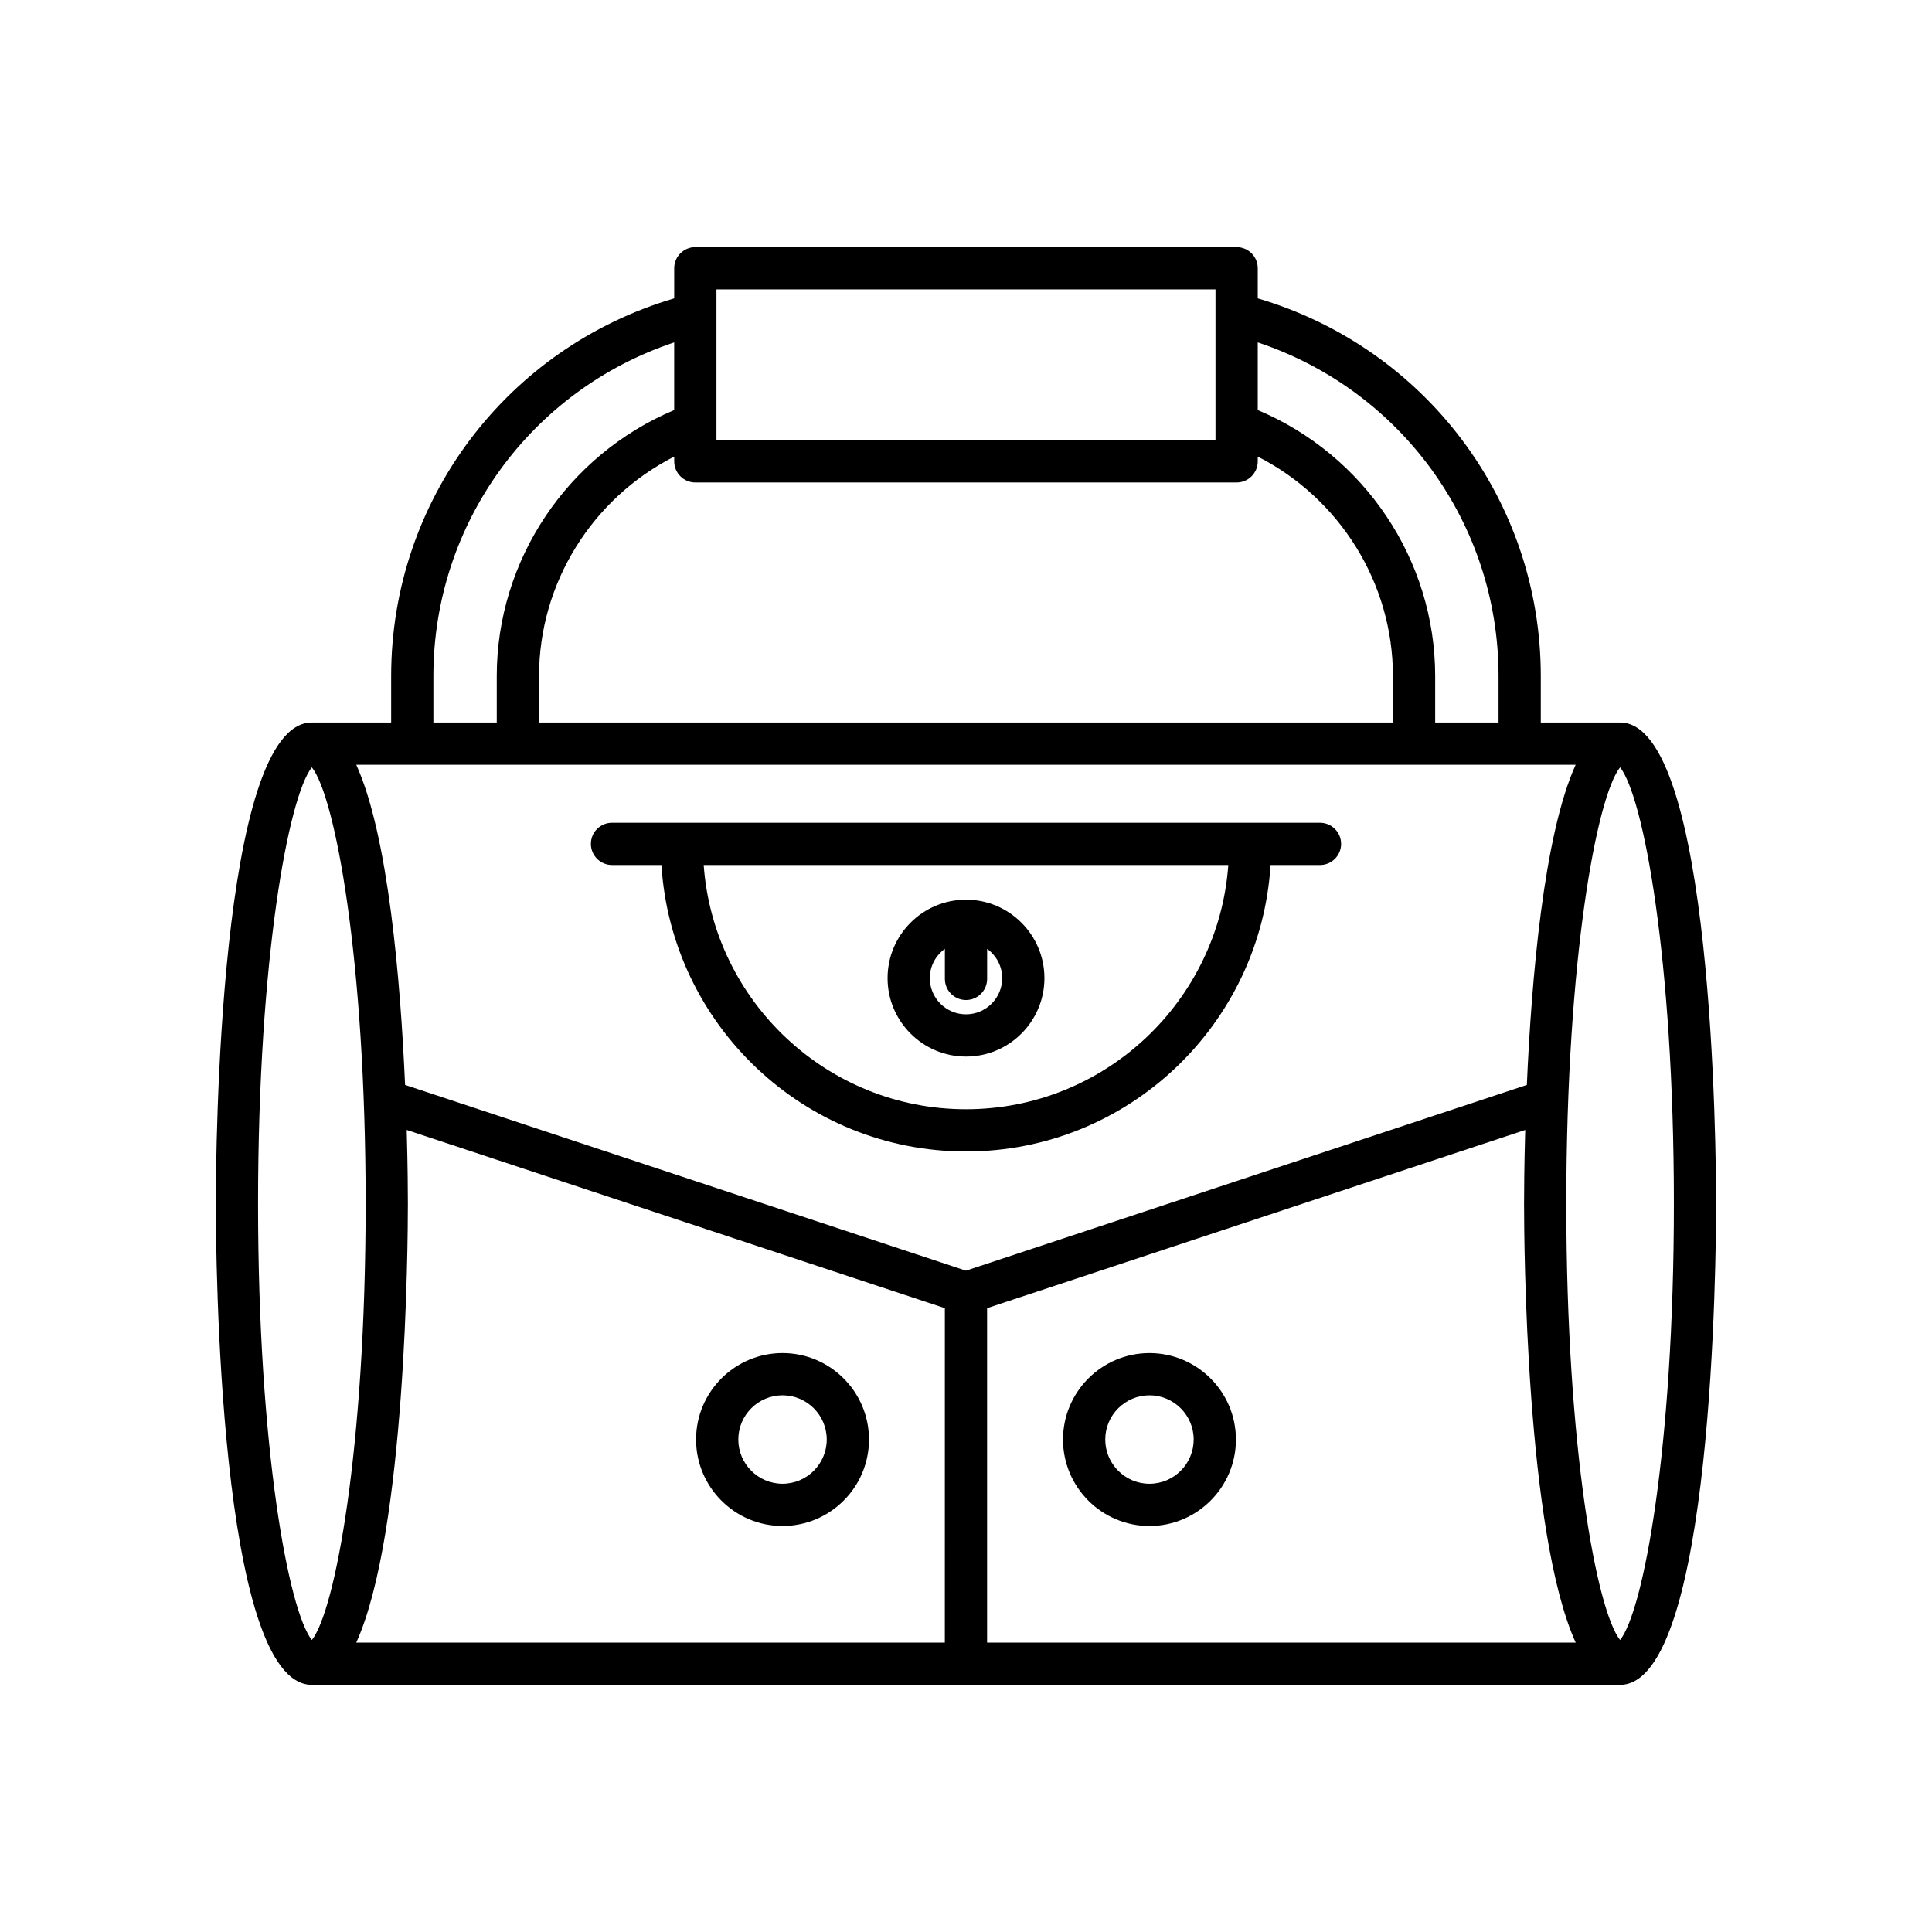
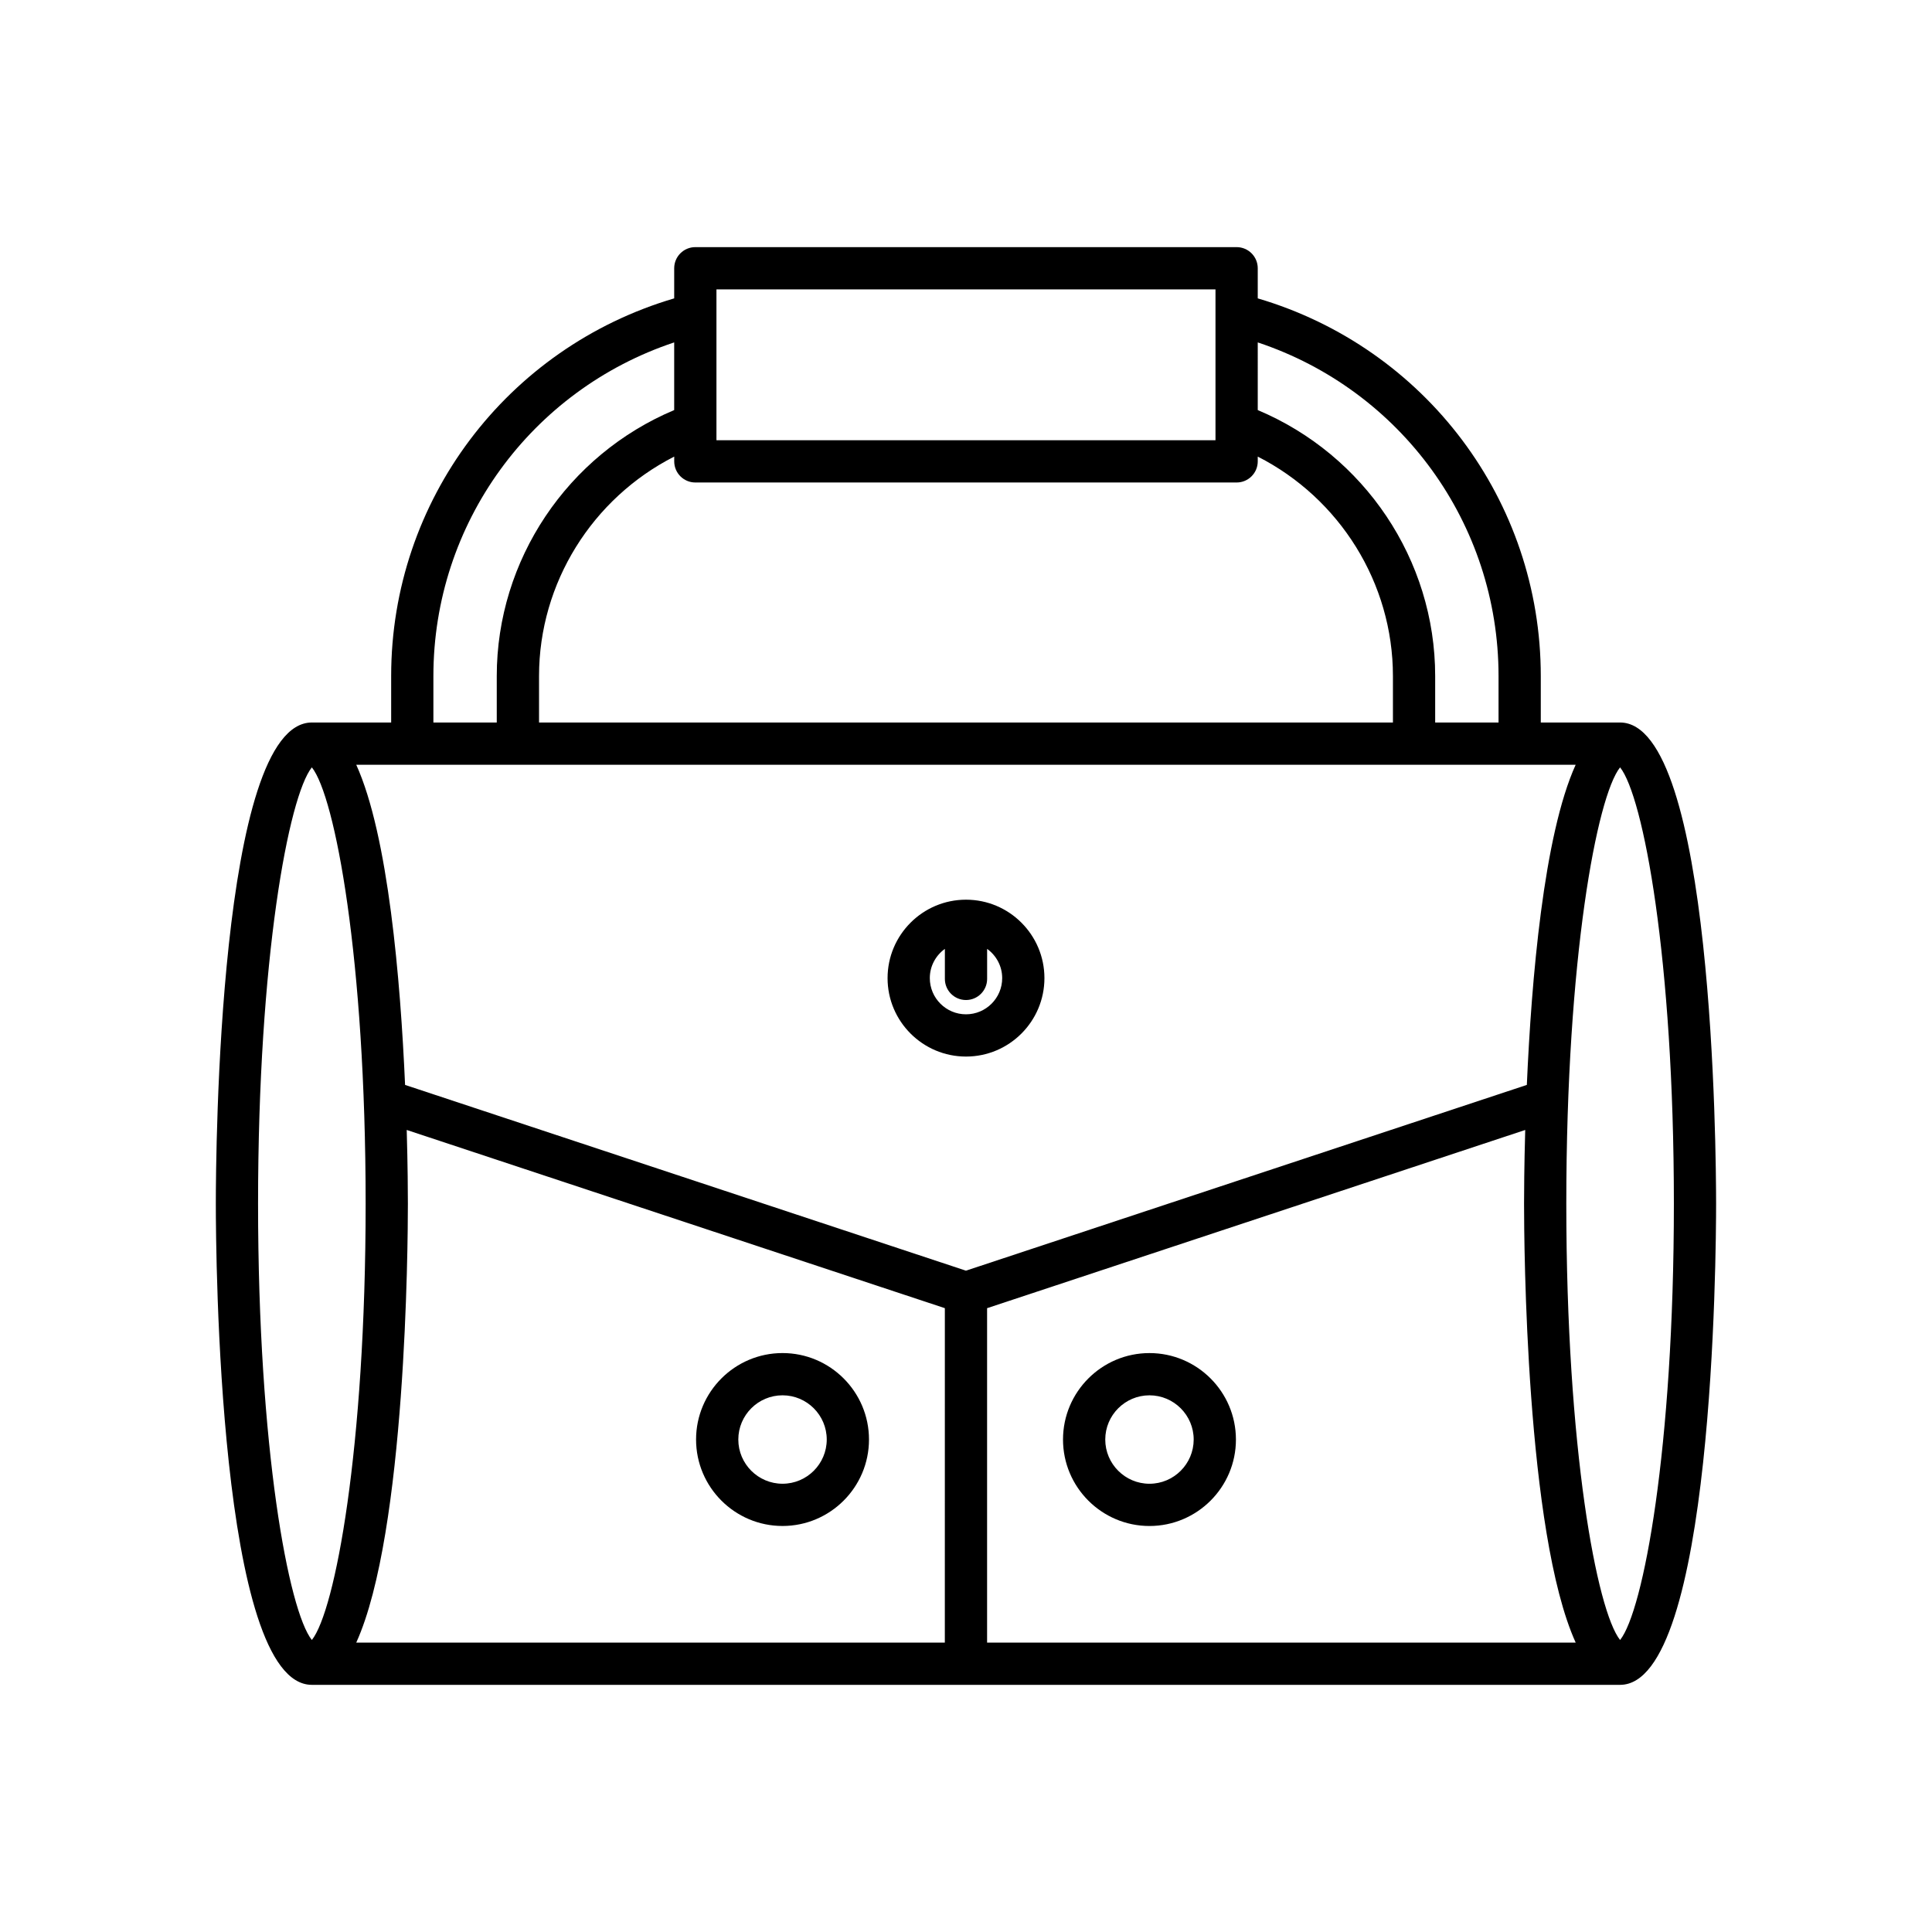
<svg xmlns="http://www.w3.org/2000/svg" fill="#000000" width="800px" height="800px" version="1.1" viewBox="144 144 512 512">
  <g>
    <path d="m573.34 335.47h-21.016v-12.32c0-46.52-30.652-87-75.008-100.08v-7.981c0-3.09-2.508-5.598-5.598-5.598h-143.45c-3.09 0-5.598 2.508-5.598 5.598v7.981c-44.359 13.074-75.008 53.559-75.008 100.08v12.32h-21.016c-24.738 0-25.449 114.46-25.449 127.51s0.715 127.52 25.449 127.52h346.69c24.738 0 25.449-114.46 25.449-127.52-0.004-13.051-0.715-127.51-25.453-127.51zm-96.023-100.73c37.906 12.625 63.812 47.992 63.812 88.414v12.32h-16.793v-12.32c0-30.793-18.75-58.602-47.02-70.48zm-143.45-14.047h132.25v39.977h-132.25zm-5.598 51.172h143.45c3.09 0 5.598-2.508 5.598-5.598v-1.266c21.703 11.051 35.824 33.477 35.824 58.152v12.32h-226.29v-12.32c0-24.676 14.121-47.102 35.824-58.152v1.266c0 3.09 2.504 5.598 5.598 5.598zm-69.414 51.289c0-40.422 25.906-75.789 63.812-88.414v17.934c-28.266 11.879-47.02 39.688-47.02 70.48v12.32h-16.793zm-46.465 139.83c0-65.055 8.117-107.95 14.254-115.63 6.137 7.688 14.254 50.582 14.254 115.63 0 65.047-8.117 107.95-14.254 115.63-6.137-7.68-14.254-50.582-14.254-115.63zm182 116.32h-155.98c13.211-29.113 13.684-105.78 13.684-116.32 0-2.727-0.035-9.918-0.309-19.535l142.61 47.23zm-143.04-147.79c-1.223-27.824-4.453-66.137-12.941-84.848h323.16c-8.488 18.711-11.719 57.023-12.941 84.848l-148.64 49.227zm154.24 147.79v-88.625l142.61-47.227c-0.273 9.613-0.309 16.805-0.309 19.535 0 10.543 0.473 87.207 13.684 116.32zm167.75-0.688c-6.137-7.684-14.254-50.582-14.254-115.63 0-65.047 8.117-107.95 14.254-115.63 6.137 7.68 14.254 50.578 14.254 115.63 0 65.051-8.117 107.95-14.254 115.63z" />
-     <path d="m493.81 362.04h-187.62c-3.09 0-5.598 2.508-5.598 5.598 0 3.09 2.508 5.598 5.598 5.598h13.098c2.629 42.293 37.77 75.918 80.711 75.918s78.082-33.625 80.711-75.914h13.098c3.09 0 5.598-2.508 5.598-5.598 0-3.094-2.508-5.602-5.598-5.602zm-93.809 75.918c-36.766 0-66.91-28.605-69.516-64.719h139.03c-2.609 36.113-32.75 64.719-69.516 64.719z" />
    <path d="m400 424c11.461 0 20.785-9.328 20.785-20.785 0-11.465-9.324-20.789-20.785-20.789s-20.785 9.324-20.785 20.785c-0.004 11.461 9.324 20.789 20.785 20.789zm-5.598-28.539v7.957c0 3.09 2.508 5.598 5.598 5.598s5.598-2.508 5.598-5.598v-7.957c2.41 1.742 3.992 4.559 3.992 7.75 0 5.289-4.301 9.59-9.59 9.59s-9.59-4.301-9.59-9.59c-0.004-3.191 1.582-6.008 3.992-7.75z" />
    <path d="m351.38 548.4c12.633 0 22.91-10.277 22.91-22.91 0-12.633-10.277-22.914-22.91-22.914-12.633 0-22.914 10.281-22.914 22.914 0 12.633 10.281 22.91 22.914 22.91zm0-34.629c6.457 0 11.715 5.258 11.715 11.719 0 6.457-5.258 11.715-11.715 11.715-6.461 0-11.719-5.258-11.719-11.715 0-6.461 5.258-11.719 11.719-11.719z" />
    <path d="m448.62 502.58c-12.633 0-22.91 10.281-22.91 22.914 0 12.633 10.277 22.91 22.91 22.91 12.633 0 22.914-10.277 22.914-22.91-0.004-12.633-10.281-22.914-22.914-22.914zm0 34.629c-6.457 0-11.715-5.258-11.715-11.715 0-6.461 5.258-11.719 11.715-11.719 6.461 0 11.719 5.258 11.719 11.719-0.004 6.457-5.258 11.715-11.719 11.715z" />
  </g>
</svg>